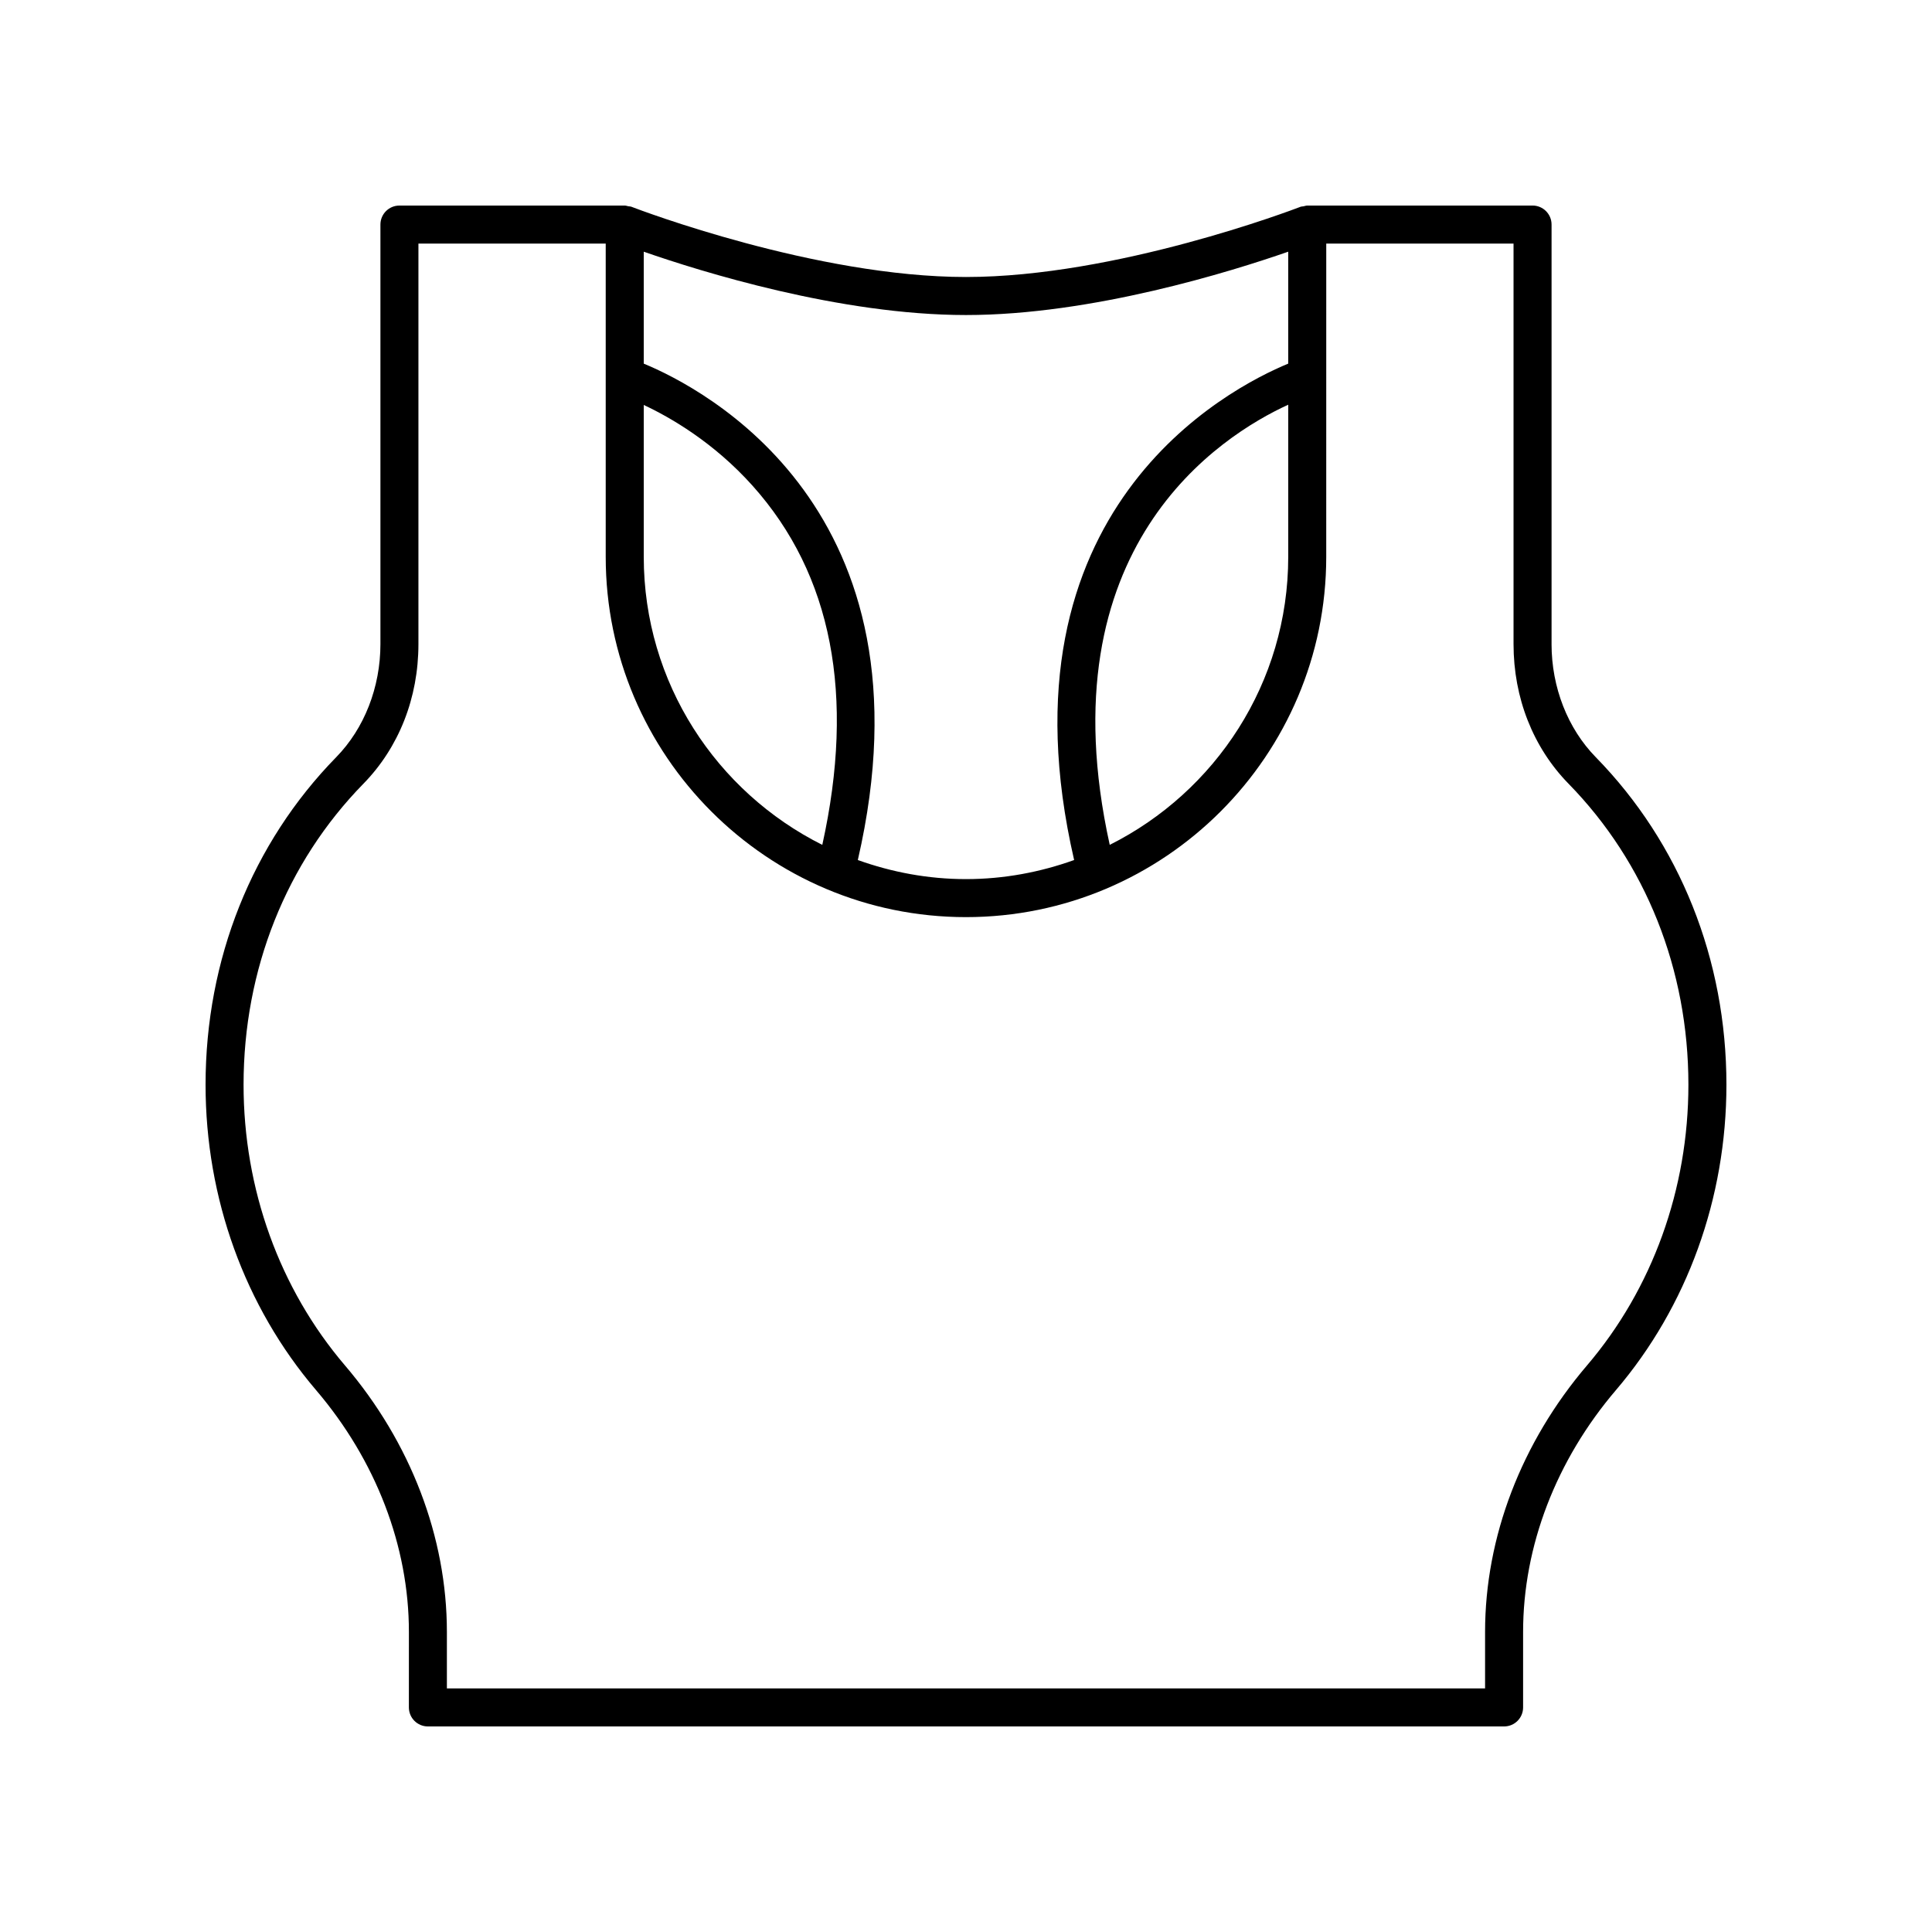
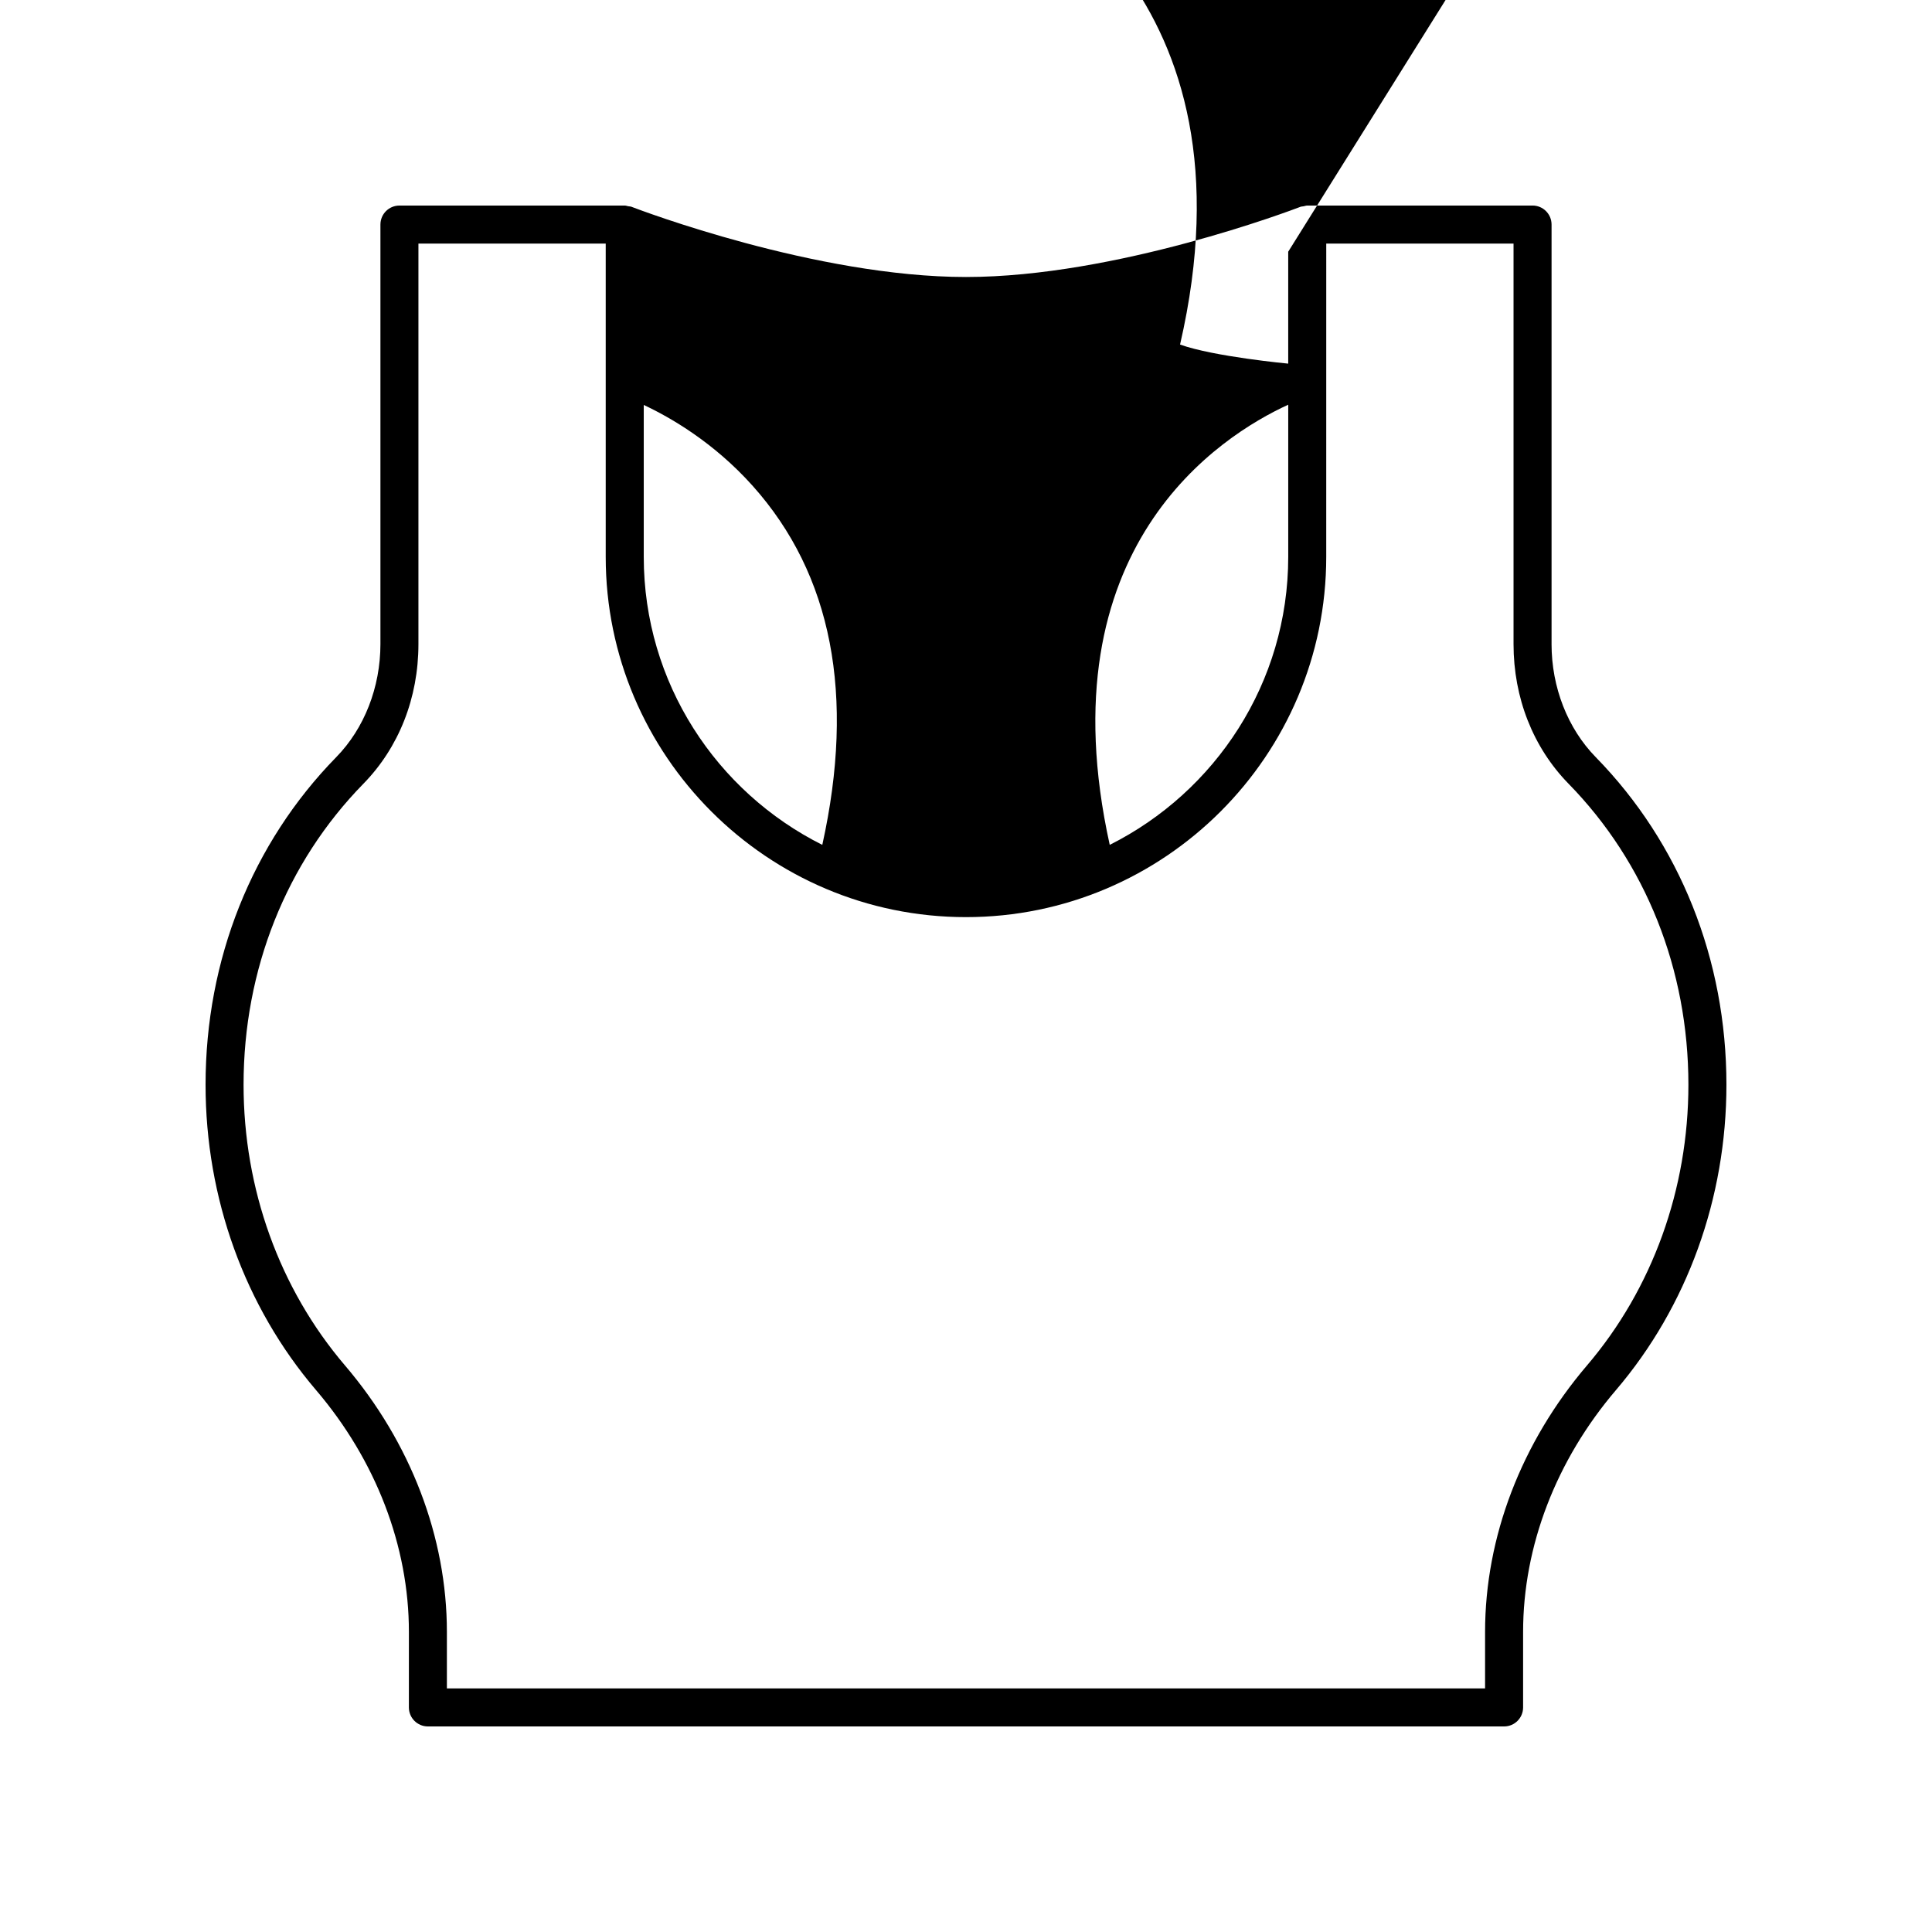
<svg xmlns="http://www.w3.org/2000/svg" fill="#000000" width="800px" height="800px" version="1.1" viewBox="144 144 512 512">
-   <path d="m555.18 314.69v-111.18c0-2.785-2.254-5.039-5.039-5.039l-59.707 0.004c-0.336 0-0.633 0.129-0.949 0.191-0.293 0.059-0.59 0.039-0.879 0.152-0.008 0.004-0.109 0.043-0.133 0.051 0 0-0.004 0-0.008 0.004-1.746 0.668-48.68 18.535-88.465 18.535s-86.711-17.863-88.469-18.539c-0.004 0-0.008 0-0.008-0.004-0.023-0.008-0.125-0.047-0.133-0.051-0.305-0.121-0.621-0.105-0.93-0.164-0.305-0.055-0.578-0.176-0.898-0.176h-0.129-0.023-59.555c-2.785 0-5.039 2.254-5.039 5.039v111.18c0 11.434-4.266 22.355-11.711 29.961-22.332 22.828-34.629 53.652-34.629 86.805 0 30.062 10.391 58.793 29.266 80.914 15.875 18.602 24.621 41.367 24.621 64.098l-0.004 20.016c0 2.785 2.254 5.039 5.039 5.039h285.2c2.785 0 5.039-2.254 5.039-5.039v-20.016c0-22.73 8.742-45.496 24.621-64.098 18.871-22.121 29.262-50.852 29.262-80.914 0-33.152-12.301-63.977-34.633-86.805-7.445-7.606-11.711-18.527-11.711-29.961zm-117.09 53.203c-17.414-78.914 29.406-108.45 47.305-116.64v40.324c-0.004 33.395-19.312 62.289-47.305 76.32zm47.301-157.19v29.664c-15.797 6.523-78.156 38.664-56.734 131.55-8.973 3.215-18.594 5.055-28.66 5.055s-19.688-1.84-28.664-5.055c21.422-92.887-40.938-125.03-56.734-131.55v-29.664c14.984 5.219 51.934 16.785 85.398 16.785 33.461 0 70.414-11.566 85.395-16.785zm-170.79 40.617c7.004 3.277 18.512 9.875 28.848 21.418 21.055 23.512 27.234 55.531 18.469 95.164-28.004-14.031-47.316-42.93-47.316-76.324zm249.99 254.51c-17.43 20.43-27.031 45.516-27.031 70.641v14.977h-275.13v-14.977c0-25.125-9.598-50.215-27.031-70.641-17.316-20.297-26.852-46.707-26.852-74.371 0-30.5 11.277-58.824 31.758-79.758 9.402-9.609 14.582-22.754 14.582-37.008v-106.14h49.633v83.023c0 52.645 42.828 95.473 95.473 95.473 52.645 0 95.473-42.828 95.473-95.473l0.004-83.023h49.633v106.14c0 14.254 5.18 27.398 14.582 37.008 20.48 20.934 31.758 49.258 31.758 79.758 0 27.664-9.535 54.074-26.852 74.371z" />
+   <path d="m555.18 314.69v-111.18c0-2.785-2.254-5.039-5.039-5.039l-59.707 0.004c-0.336 0-0.633 0.129-0.949 0.191-0.293 0.059-0.59 0.039-0.879 0.152-0.008 0.004-0.109 0.043-0.133 0.051 0 0-0.004 0-0.008 0.004-1.746 0.668-48.68 18.535-88.465 18.535s-86.711-17.863-88.469-18.539c-0.004 0-0.008 0-0.008-0.004-0.023-0.008-0.125-0.047-0.133-0.051-0.305-0.121-0.621-0.105-0.93-0.164-0.305-0.055-0.578-0.176-0.898-0.176h-0.129-0.023-59.555c-2.785 0-5.039 2.254-5.039 5.039v111.18c0 11.434-4.266 22.355-11.711 29.961-22.332 22.828-34.629 53.652-34.629 86.805 0 30.062 10.391 58.793 29.266 80.914 15.875 18.602 24.621 41.367 24.621 64.098l-0.004 20.016c0 2.785 2.254 5.039 5.039 5.039h285.2c2.785 0 5.039-2.254 5.039-5.039v-20.016c0-22.73 8.742-45.496 24.621-64.098 18.871-22.121 29.262-50.852 29.262-80.914 0-33.152-12.301-63.977-34.633-86.805-7.445-7.606-11.711-18.527-11.711-29.961zm-117.09 53.203c-17.414-78.914 29.406-108.45 47.305-116.64v40.324c-0.004 33.395-19.312 62.289-47.305 76.32zm47.301-157.19v29.664s-19.688-1.84-28.664-5.055c21.422-92.887-40.938-125.03-56.734-131.55v-29.664c14.984 5.219 51.934 16.785 85.398 16.785 33.461 0 70.414-11.566 85.395-16.785zm-170.79 40.617c7.004 3.277 18.512 9.875 28.848 21.418 21.055 23.512 27.234 55.531 18.469 95.164-28.004-14.031-47.316-42.93-47.316-76.324zm249.99 254.51c-17.43 20.43-27.031 45.516-27.031 70.641v14.977h-275.13v-14.977c0-25.125-9.598-50.215-27.031-70.641-17.316-20.297-26.852-46.707-26.852-74.371 0-30.5 11.277-58.824 31.758-79.758 9.402-9.609 14.582-22.754 14.582-37.008v-106.14h49.633v83.023c0 52.645 42.828 95.473 95.473 95.473 52.645 0 95.473-42.828 95.473-95.473l0.004-83.023h49.633v106.14c0 14.254 5.18 27.398 14.582 37.008 20.48 20.934 31.758 49.258 31.758 79.758 0 27.664-9.535 54.074-26.852 74.371z" />
</svg>